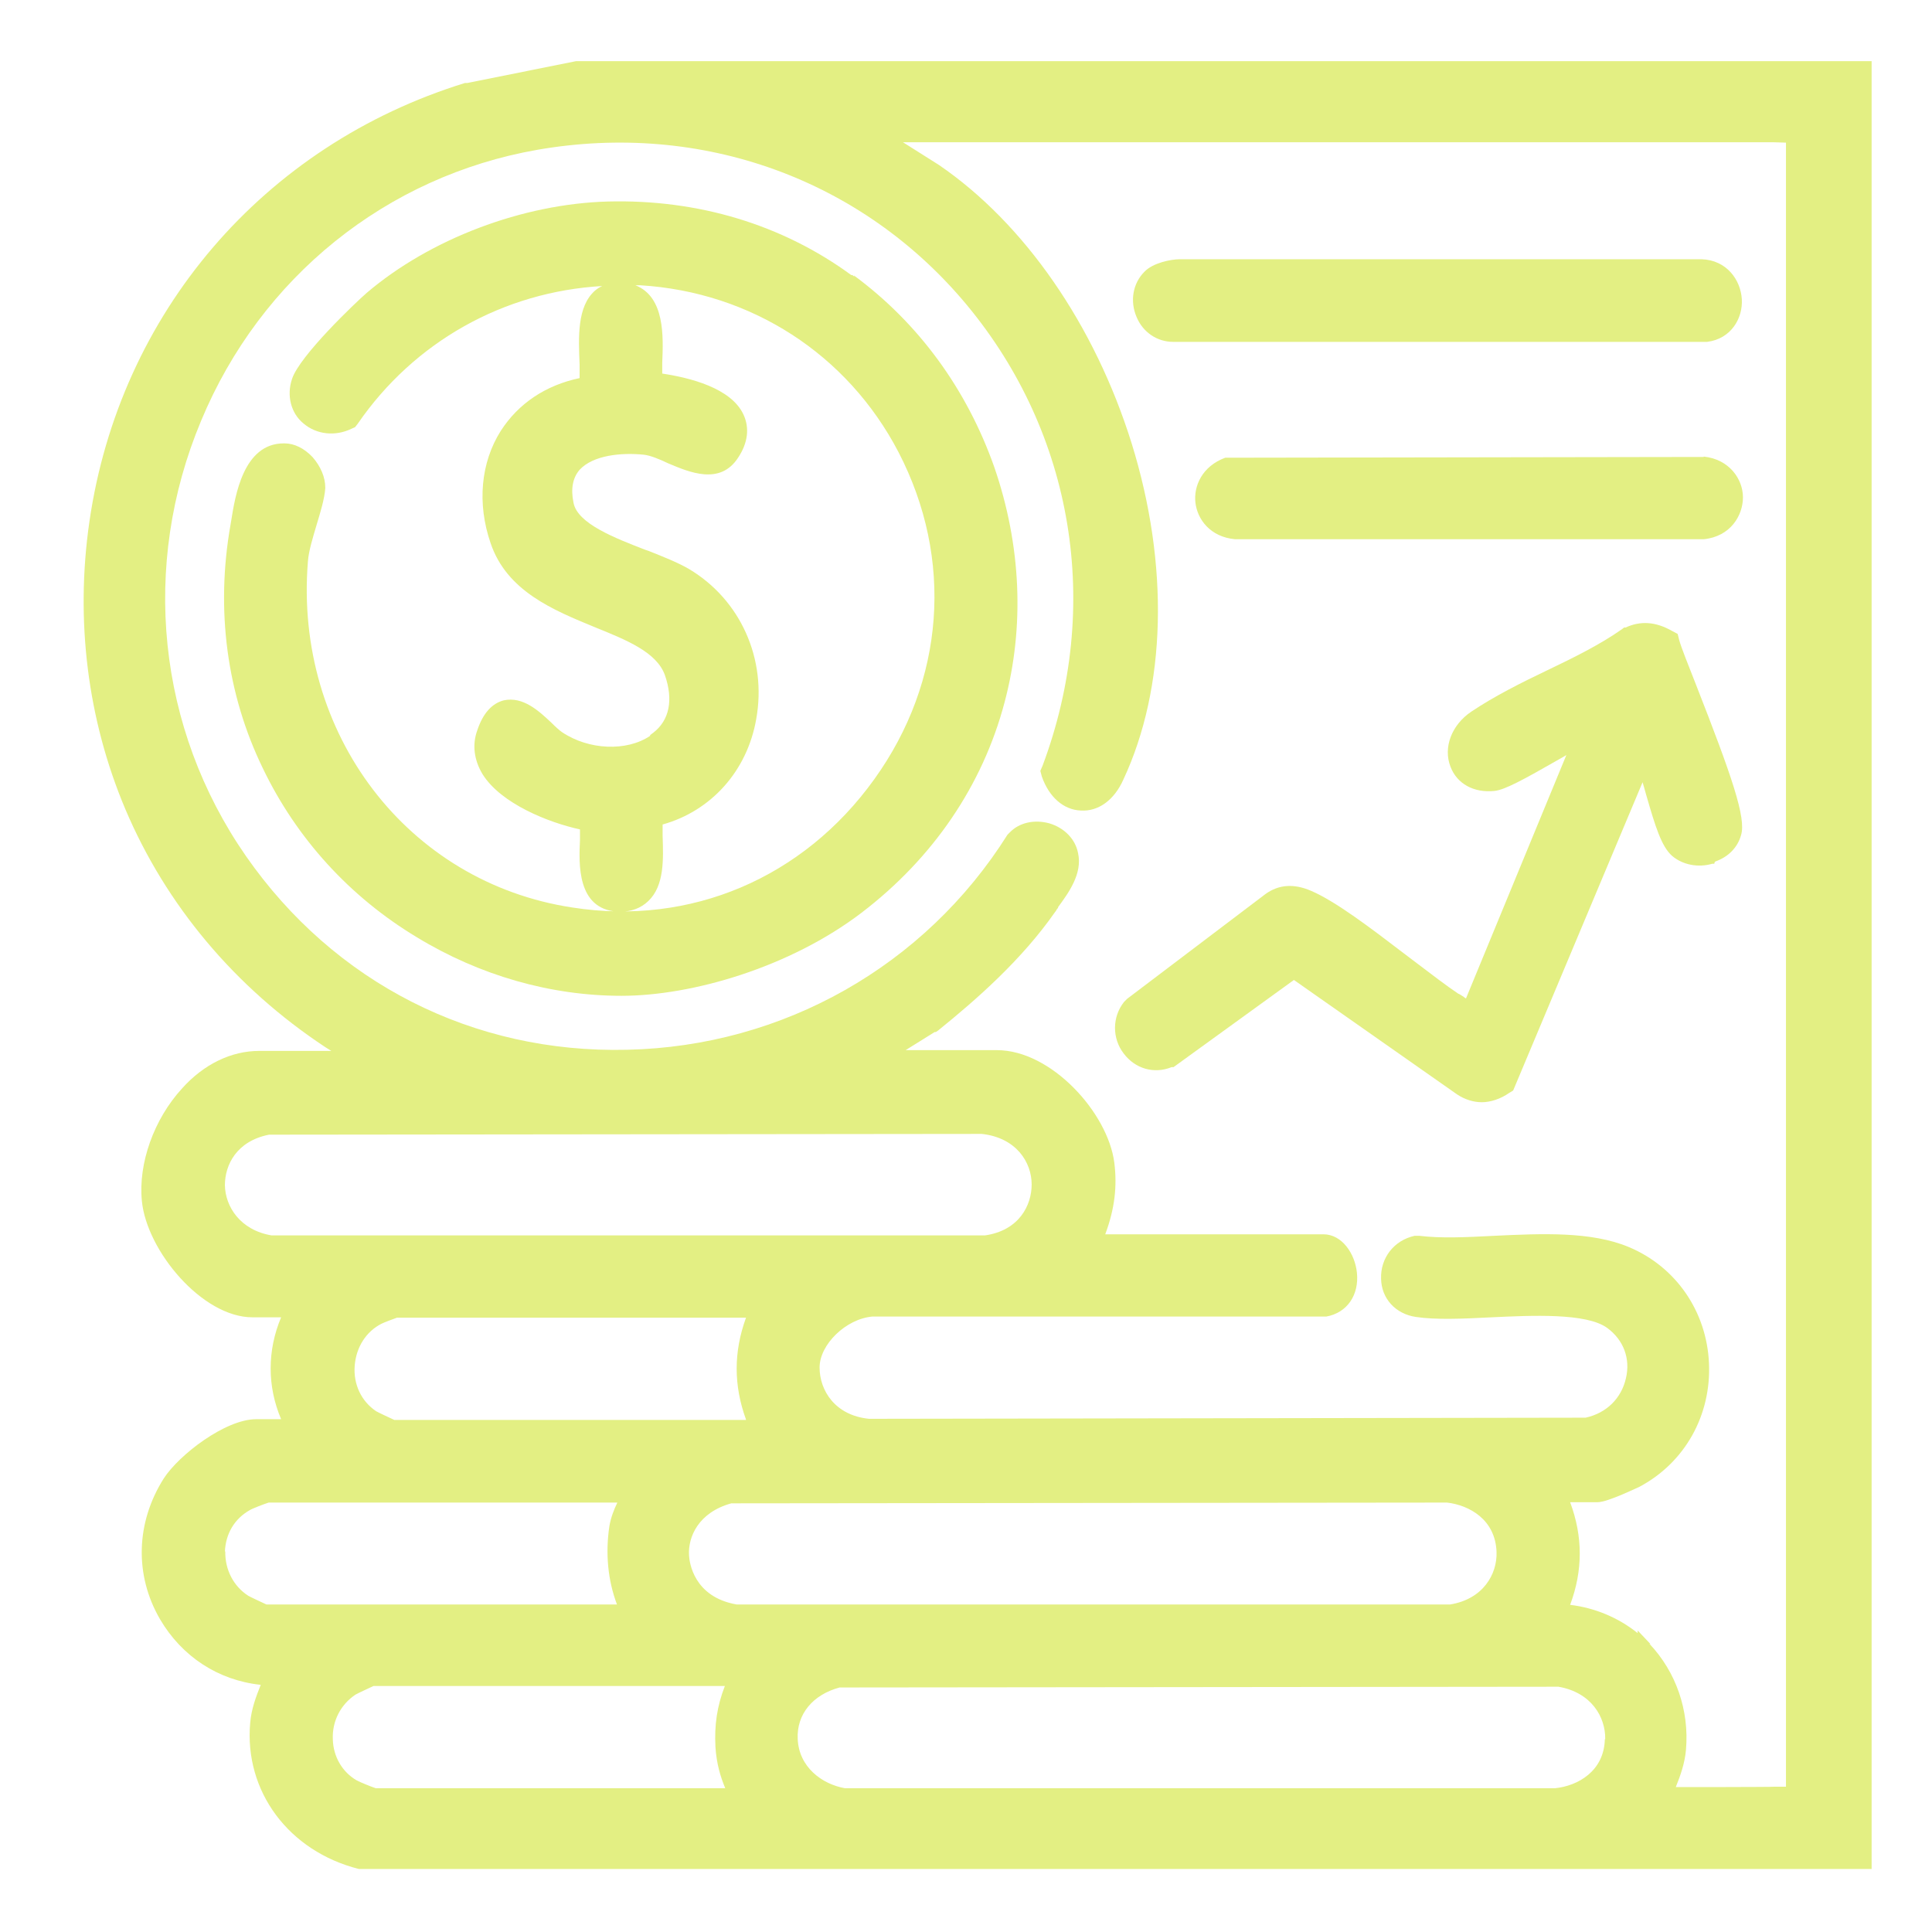
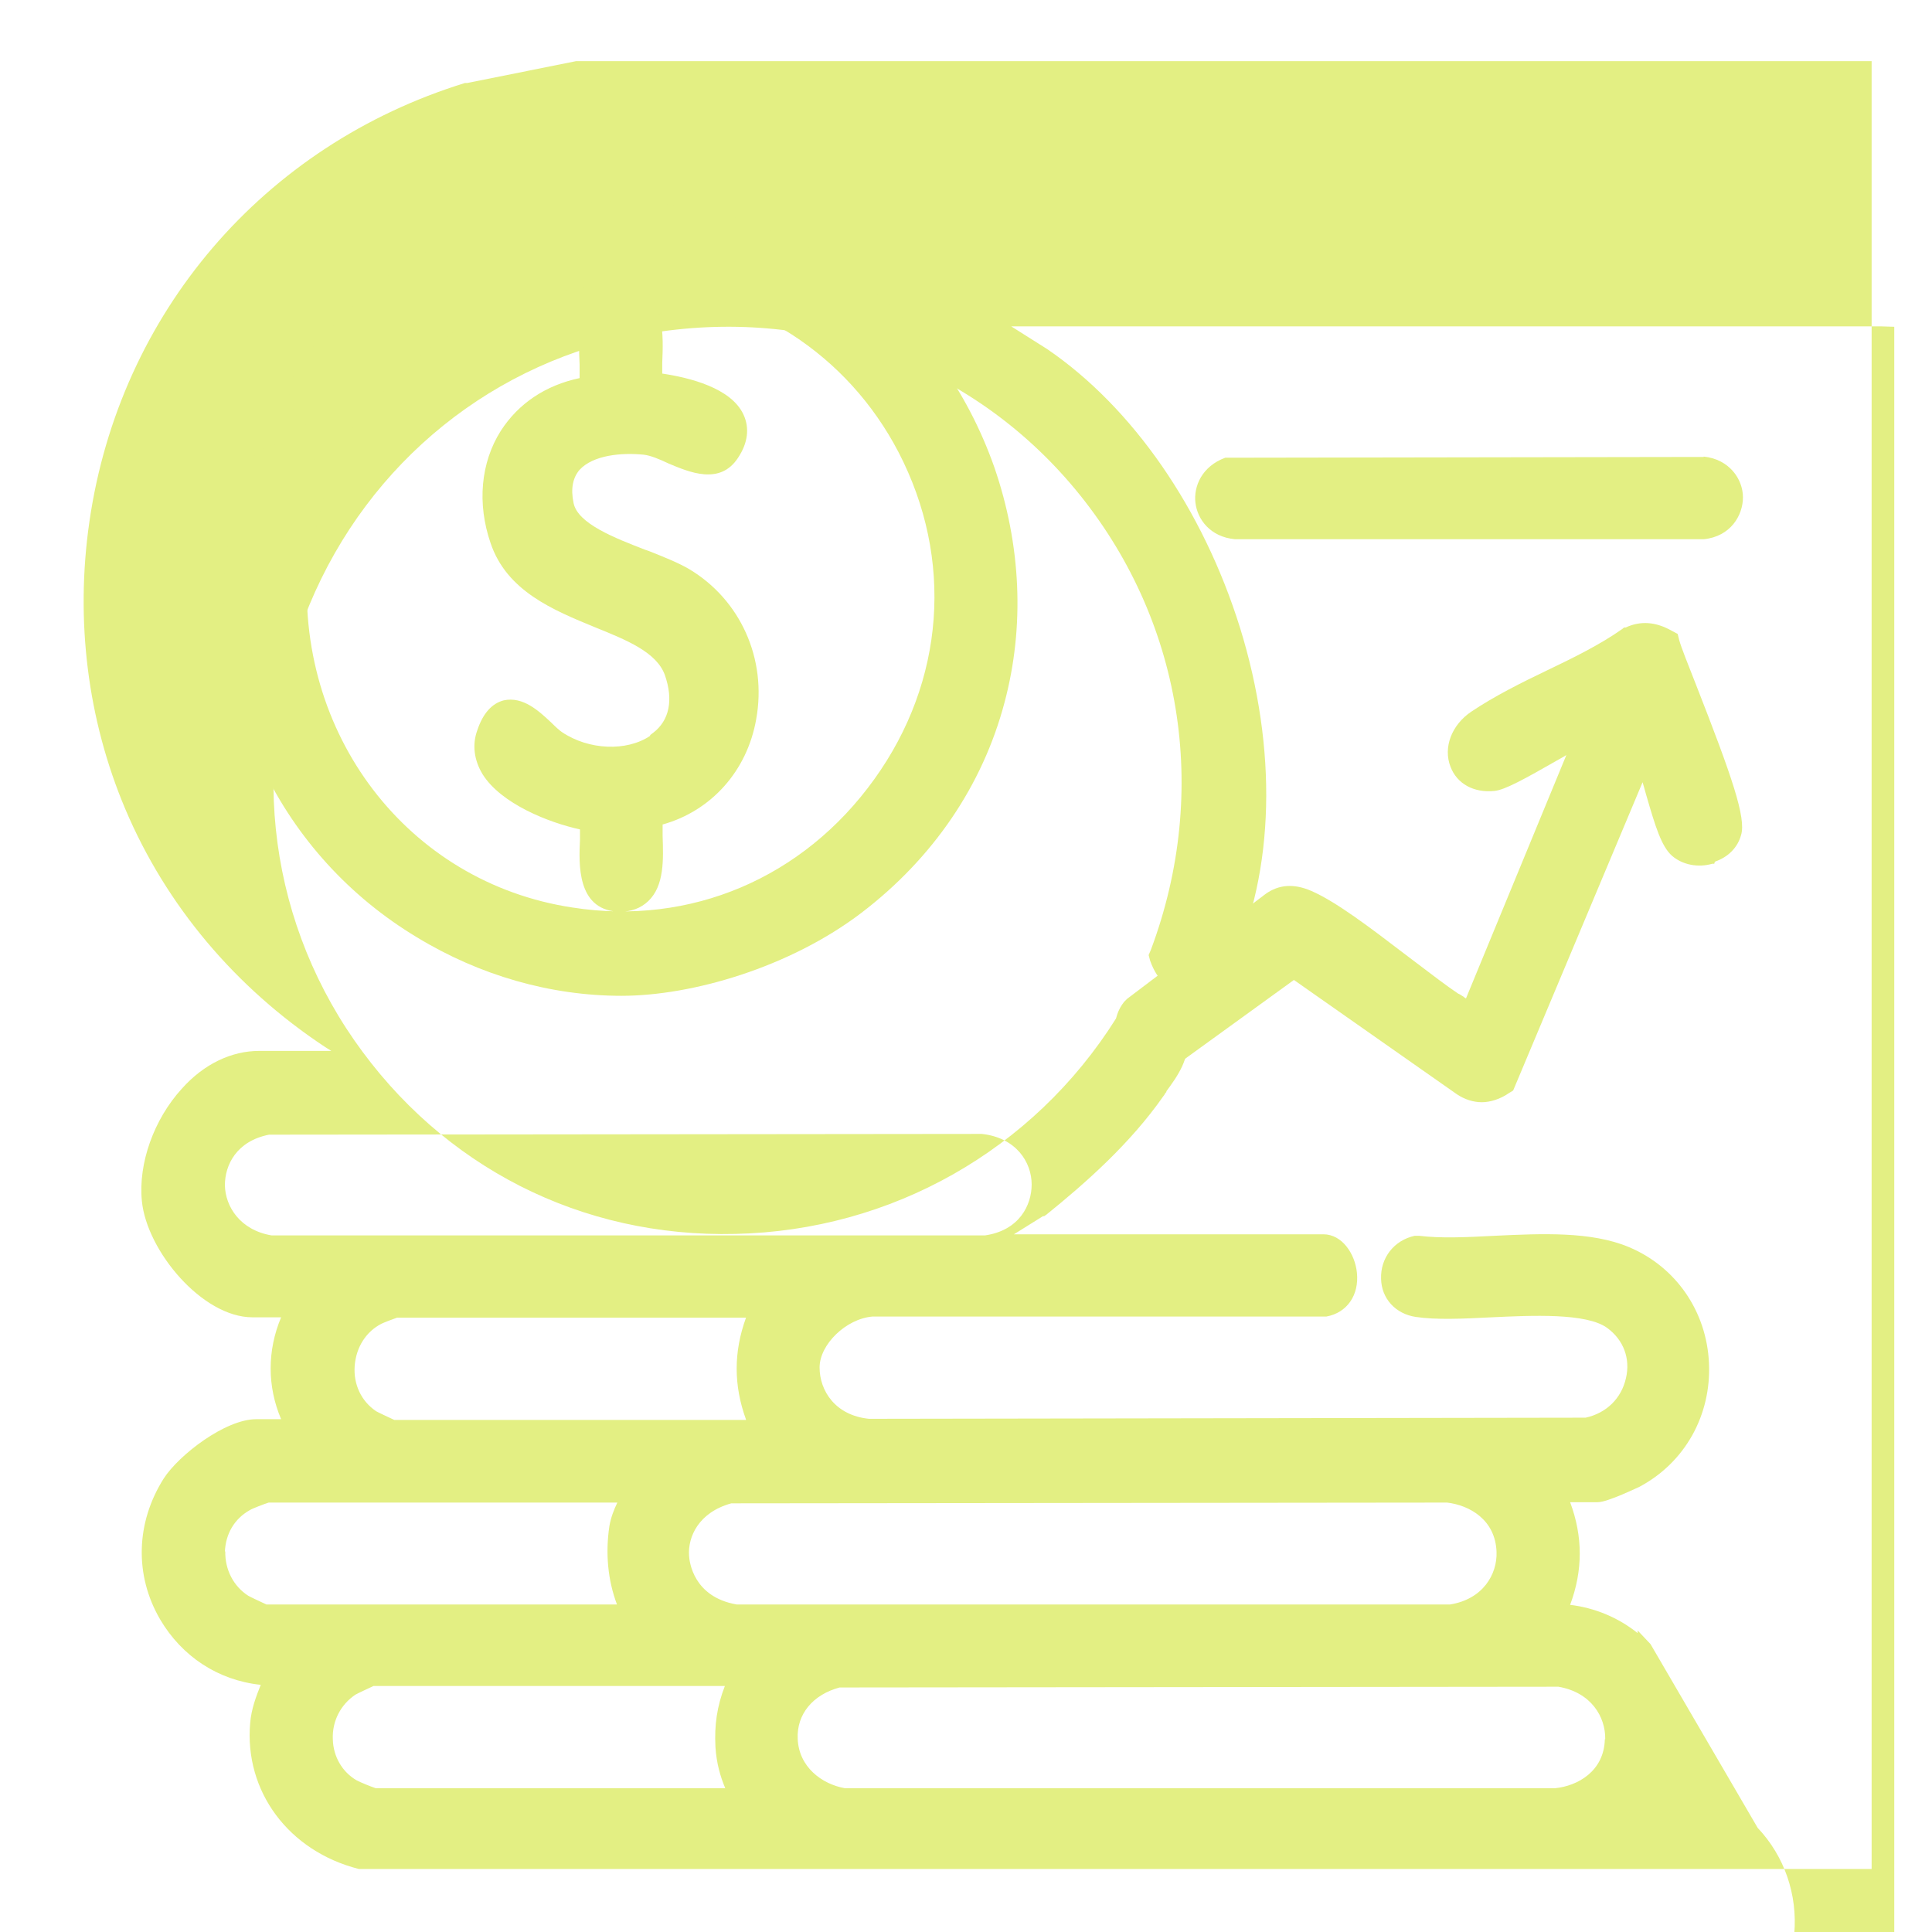
<svg xmlns="http://www.w3.org/2000/svg" id="Ebene_1" version="1.1" viewBox="0 0 512 512">
  <defs>
    <style>
      .st0 {
        fill: #e3ef83;
      }
    </style>
  </defs>
-   <path class="st0" d="M152.7,16.2l-28.9,5.8h-.6c-53.4,16.5-91.5,61-99.5,116.2-3.8,26.2-.5,52.5,9.5,76.2,10.8,25.5,29.1,47.3,53,63.1l1.6,1h-19.1c-7.4,0-14.7,3.5-20.5,10-7.4,8.1-11.6,19.8-10.6,29.8,1.3,13.2,16,30.8,29.3,30.8h7.6c-3.7,8.8-3.7,18.3,0,27h-6.6c-8.2,0-20.5,9.5-24.5,15.7-7.4,11.7-7.8,25.6-1,37.3,5.8,9.9,15.4,16.2,26.7,17.4-1.2,3-2.5,6.4-2.8,10.1-1.6,18.1,10.2,34,28.8,38.7h.2c0,0,400.7,0,400.7,0V16.2H152.7ZM425.3,460.9h0c-.2,8.5-7.2,12.4-13.2,13h-188.2c-6.1-1.1-12.2-5.6-12.5-13.1-.3-6.5,4-11.7,11.1-13.6l190.5-.2c8.7,1.5,12.5,8,12.4,13.9ZM189.6,463h0c.3,4.4,1.3,7.8,2.6,10.9h-92.6c-1-.3-4.2-1.6-5.1-2.1-3.8-2.2-6.2-6.3-6.3-10.9-.2-4.8,2.1-9.2,6-11.8.5-.3,3.5-1.7,4.8-2.3h93.1c-2.1,5.4-2.8,10.4-2.5,16.1ZM437.4,435.7l-3.4-3.6v.7c-5.1-4.1-11.3-6.7-17.9-7.5,3.4-9.1,3.4-18.1,0-27.2h7.3c2.7,0,11-4.1,11.1-4.1,12-6.4,19-18.9,18.4-32.7-.6-13.8-8.8-25.6-21.2-30.8-10-4.2-23-3.6-35.7-3-7.5.4-14.2.7-19.9,0h-.8s-.4,0-.4,0c-5.5,1.2-9.1,5.9-8.9,11.4.1,5.2,3.8,9.3,9.2,10.1,5.3.8,12.3.5,20.1.1,10.6-.5,25.1-1.2,30.6,2.8,4.4,3.2,6.2,8.2,5,13.3-1.2,5.4-5.2,9.3-10.7,10.5l-189.9.3c-9-.9-13.1-7.5-13.1-13.6s7-12.9,14-13.5h120.3c5.5-1,8.7-5.7,8.1-11.6-.5-5-3.9-10.2-8.9-10.2h-57.8c2.5-6.7,3.2-12.7,2.4-19-1.7-13.2-16.7-29.8-31.1-29.8h-24.2l7.7-4.8h.3l.6-.4c10.4-8.4,22.2-18.8,31-31.4.2-.2.3-.4.4-.6.1-.2.2-.3.4-.5v-.2c2.8-3.8,6.5-8.9,5.3-14.3-.7-3.7-3.6-6.7-7.6-7.9-4-1.1-8-.2-10.5,2.4l-.3.3-.3.3c-21.9,34.8-59.5,56.1-100.8,57-40.8,1-77.6-17.7-101-51.3-23.5-33.8-28-77-11.9-115.4,15.8-38,49.1-64.8,89.1-71.8,43.6-7.6,86.1,7.8,113.8,41.1,28.4,34.2,35.9,79.9,20.1,122.1l-.6,1.4.4,1.5c1.9,5.4,5.7,8.8,10.3,9,4.7.3,8.9-2.8,11.3-8.2,11.4-24.4,12.2-56.9,2.2-89.1-9.8-31.4-28.4-58.3-51.1-73.8l-9.5-6h230.7s3.3.1,3.3.1v435.7h-3.2c0,.1-26,.1-26,.1,1.2-3,2.4-6.3,2.7-9.9.9-10.4-2.6-20.6-9.7-28.1ZM193.9,398.4l189.6-.2c5.9.7,12.8,4.5,13.1,13.1.2,5.9-3.6,12.5-12.3,13.9h-189.1c-11.4-2-12.5-11.2-12.6-13-.3-4.9,2.5-11.4,11.2-13.8ZM273.4,313.9c0,5.5-3.3,12.2-12.4,13.5H72c-8.4-1.4-12.3-7.7-12.4-13.3,0-5.4,3.1-11.7,11.7-13.4l188.9-.2c9.1,1,13.2,7.5,13.2,13.4ZM197.7,376.3h-93.2c-1.3-.6-4.3-2-4.8-2.3-3.9-2.6-6.1-7.1-5.7-12.1.4-4.9,3-9,7.1-11.1.6-.3,3.2-1.3,4.1-1.6h92.5c-3.3,9.1-3.3,17.9,0,27ZM59.6,411.2c.2-4.7,2.5-8.7,6.6-11,.6-.4,4-1.7,5-2h92.4c-.9,1.9-1.7,3.9-2.1,6.2-1.1,7.3-.4,14.4,2,20.8h-92.9c-1.3-.6-4.3-2-4.8-2.3-3.9-2.5-6.2-6.9-6.1-11.8Z" />
+   <path class="st0" d="M152.7,16.2l-28.9,5.8h-.6c-53.4,16.5-91.5,61-99.5,116.2-3.8,26.2-.5,52.5,9.5,76.2,10.8,25.5,29.1,47.3,53,63.1l1.6,1h-19.1c-7.4,0-14.7,3.5-20.5,10-7.4,8.1-11.6,19.8-10.6,29.8,1.3,13.2,16,30.8,29.3,30.8h7.6c-3.7,8.8-3.7,18.3,0,27h-6.6c-8.2,0-20.5,9.5-24.5,15.7-7.4,11.7-7.8,25.6-1,37.3,5.8,9.9,15.4,16.2,26.7,17.4-1.2,3-2.5,6.4-2.8,10.1-1.6,18.1,10.2,34,28.8,38.7h.2c0,0,400.7,0,400.7,0V16.2H152.7ZM425.3,460.9h0c-.2,8.5-7.2,12.4-13.2,13h-188.2c-6.1-1.1-12.2-5.6-12.5-13.1-.3-6.5,4-11.7,11.1-13.6l190.5-.2c8.7,1.5,12.5,8,12.4,13.9ZM189.6,463h0c.3,4.4,1.3,7.8,2.6,10.9h-92.6c-1-.3-4.2-1.6-5.1-2.1-3.8-2.2-6.2-6.3-6.3-10.9-.2-4.8,2.1-9.2,6-11.8.5-.3,3.5-1.7,4.8-2.3h93.1c-2.1,5.4-2.8,10.4-2.5,16.1ZM437.4,435.7l-3.4-3.6v.7c-5.1-4.1-11.3-6.7-17.9-7.5,3.4-9.1,3.4-18.1,0-27.2h7.3c2.7,0,11-4.1,11.1-4.1,12-6.4,19-18.9,18.4-32.7-.6-13.8-8.8-25.6-21.2-30.8-10-4.2-23-3.6-35.7-3-7.5.4-14.2.7-19.9,0h-.8s-.4,0-.4,0c-5.5,1.2-9.1,5.9-8.9,11.4.1,5.2,3.8,9.3,9.2,10.1,5.3.8,12.3.5,20.1.1,10.6-.5,25.1-1.2,30.6,2.8,4.4,3.2,6.2,8.2,5,13.3-1.2,5.4-5.2,9.3-10.7,10.5l-189.9.3c-9-.9-13.1-7.5-13.1-13.6s7-12.9,14-13.5h120.3c5.5-1,8.7-5.7,8.1-11.6-.5-5-3.9-10.2-8.9-10.2h-57.8h-24.2l7.7-4.8h.3l.6-.4c10.4-8.4,22.2-18.8,31-31.4.2-.2.3-.4.4-.6.1-.2.2-.3.4-.5v-.2c2.8-3.8,6.5-8.9,5.3-14.3-.7-3.7-3.6-6.7-7.6-7.9-4-1.1-8-.2-10.5,2.4l-.3.3-.3.3c-21.9,34.8-59.5,56.1-100.8,57-40.8,1-77.6-17.7-101-51.3-23.5-33.8-28-77-11.9-115.4,15.8-38,49.1-64.8,89.1-71.8,43.6-7.6,86.1,7.8,113.8,41.1,28.4,34.2,35.9,79.9,20.1,122.1l-.6,1.4.4,1.5c1.9,5.4,5.7,8.8,10.3,9,4.7.3,8.9-2.8,11.3-8.2,11.4-24.4,12.2-56.9,2.2-89.1-9.8-31.4-28.4-58.3-51.1-73.8l-9.5-6h230.7s3.3.1,3.3.1v435.7h-3.2c0,.1-26,.1-26,.1,1.2-3,2.4-6.3,2.7-9.9.9-10.4-2.6-20.6-9.7-28.1ZM193.9,398.4l189.6-.2c5.9.7,12.8,4.5,13.1,13.1.2,5.9-3.6,12.5-12.3,13.9h-189.1c-11.4-2-12.5-11.2-12.6-13-.3-4.9,2.5-11.4,11.2-13.8ZM273.4,313.9c0,5.5-3.3,12.2-12.4,13.5H72c-8.4-1.4-12.3-7.7-12.4-13.3,0-5.4,3.1-11.7,11.7-13.4l188.9-.2c9.1,1,13.2,7.5,13.2,13.4ZM197.7,376.3h-93.2c-1.3-.6-4.3-2-4.8-2.3-3.9-2.6-6.1-7.1-5.7-12.1.4-4.9,3-9,7.1-11.1.6-.3,3.2-1.3,4.1-1.6h92.5c-3.3,9.1-3.3,17.9,0,27ZM59.6,411.2c.2-4.7,2.5-8.7,6.6-11,.6-.4,4-1.7,5-2h92.4c-.9,1.9-1.7,3.9-2.1,6.2-1.1,7.3-.4,14.4,2,20.8h-92.9c-1.3-.6-4.3-2-4.8-2.3-3.9-2.5-6.2-6.9-6.1-11.8Z" />
  <path class="st0" d="M226.4,73.3l-.5-.4h-.3c-18.3-13.4-40.6-20.1-64.4-19.5-22.7.6-47.2,9.9-64,24.2-3,2.6-17.8,16.7-19.8,22.8-1.5,4.4-.3,9.1,3,11.8,3.5,3,8.5,3.5,12.8,1.4l.9-.4.7-.9c15-21.8,38.7-35,64.8-36.5-.7.3-1.3.7-1.9,1.2-4.8,4.2-4.4,12.4-4.1,19.6,0,.9,0,1.7,0,2.5,0,.4,0,.8,0,1.1-9,1.9-16.2,6.7-20.9,14-5.3,8.4-6.3,19.2-2.7,29.7,4.3,12.8,16.7,17.8,27.6,22.3,8.4,3.4,16.4,6.6,18.6,12.7,2.3,6.6,1.2,12-3.1,15.3l-.8.6v.2c-6.2,4.2-16.3,3.8-23.4-1-.7-.5-1.6-1.3-2.8-2.5-3.3-3.1-7.5-7-12.6-5.9-3.1.8-5.5,3.4-7,7.9-1.4,3.8-.9,7.9,1.4,11.7,4.9,7.8,17.5,12.8,25.8,14.6v2.8c-.3,6.4-.8,18.2,9.8,19h.9c2.9,0,5.4-.9,7.4-2.8,4.3-4.1,4-11.1,3.8-17.3v-.3c0-.5,0-1.1,0-1.6,0-.4,0-.7,0-1.1,12.9-3.6,22.4-14.2,24.8-27.9,2.9-16-4.2-31.7-17.8-39.8-2.9-1.7-6.7-3.2-10.7-4.8l-.9-.3c-8-3.1-17.9-6.9-19-12.4-.8-3.8-.2-6.7,1.6-8.8,3.6-3.9,11.1-4.6,17-4,1.8.2,4.2,1.2,6.5,2.3,5.5,2.3,13.7,5.9,18.5-1.5,2.6-3.9,3.1-7.9,1.4-11.5-3.3-7-14.2-9.7-21.5-10.8v-2.8c.3-7.1.7-17.5-7.1-20.6.4,0,.9,0,1.3,0,29.4,1.8,54.9,18.3,68.4,44.2,14.7,28.3,12.3,60.7-6.4,86.7-18.8,26.2-48.7,38.9-80,34-43.7-6.6-73.8-46.1-70.1-91.7.2-2.8,1.3-6.3,2.3-9.7.9-3,2.1-6.8,2.3-9.7v-.2c0-2.7-1.2-5.6-3.4-8.1-2.2-2.3-4.8-3.6-7.4-3.6h-.2c-10.8,0-12.9,14.2-13.9,20.3l-.2,1.2c-4,22.6-1,45,8.6,64.7,8.9,18.5,23,34,40.8,44.7,16.6,10.1,35.4,15.5,54.2,15.5s44.7-7.6,63.6-22c19-14.5,32.1-33.8,37.9-55.7,5.4-20.2,4.4-41.8-2.7-62.4-7.3-20.7-20.1-38.2-37.2-50.8Z" />
  <path class="st0" d="M454.4,228.5l.2-.2c3.4-1.2,5.9-3.7,6.8-7,1.4-4.5-2.4-15.5-12-40-2-5.1-3.9-9.8-4.4-11.7l-.4-1.6-1.5-.8c-4.4-2.5-8.4-2.7-12.3-.9h-.4l-.5.4c-5.8,4.1-12.9,7.6-19.8,10.9-6.9,3.3-14.1,6.9-20.2,11-5.2,3.5-7.5,9.5-5.5,14.6,1.7,4.5,6.2,7,11.7,6.4,2.7-.3,7.5-2.9,17.1-8.4.6-.3,1.2-.7,1.9-1.1l-26.6,64.5c-.2-.1-.5-.3-.7-.5l-.5-.3c-.3-.2-.6-.4-.9-.5-3-2-6.9-5-11-8.1l-3.3-2.5c-8.9-6.8-18.1-13.8-24.6-16.6-4.6-2-8.6-1.7-12.1.8l-36.7,27.8-.8.8c-3.2,4-3.2,9.7-.1,13.7,3,4,8,5.5,12.7,3.6h.5l31.9-23.1,43.2,30.3c2.1,1.4,4.4,2.1,6.6,2.1s4.9-.8,7.3-2.5l1-.6,34.3-81.7c.3.9.5,1.8.8,2.8l.2.7c2.4,8.3,4,13.5,6.8,16,2.8,2.4,6.9,3.2,10.7,2.1h.5Z" />
-   <path class="st0" d="M452.3,90.6h.1c6.4-.8,9.5-6.3,9.2-11.3-.3-5.1-4-10.4-10.7-10.6h-138.2c-2.5,0-7.2,1-9.4,3.3-3.1,3.1-3.9,7.8-2.1,12,1.7,4.1,5.5,6.6,9.7,6.6h141.3Z" />
  <path class="st0" d="M451.5,121.1h-.9c0,0-.2,0-.2,0l-124.7.2h-1c-6.2,2.3-8.4,7.6-7.9,11.9.5,4.4,3.9,9.1,10.5,9.7h124.1s.1,0,.1,0c7.1-.7,10.4-6.3,10.4-11.1s-3.6-10.1-10.4-10.8Z" />
</svg>